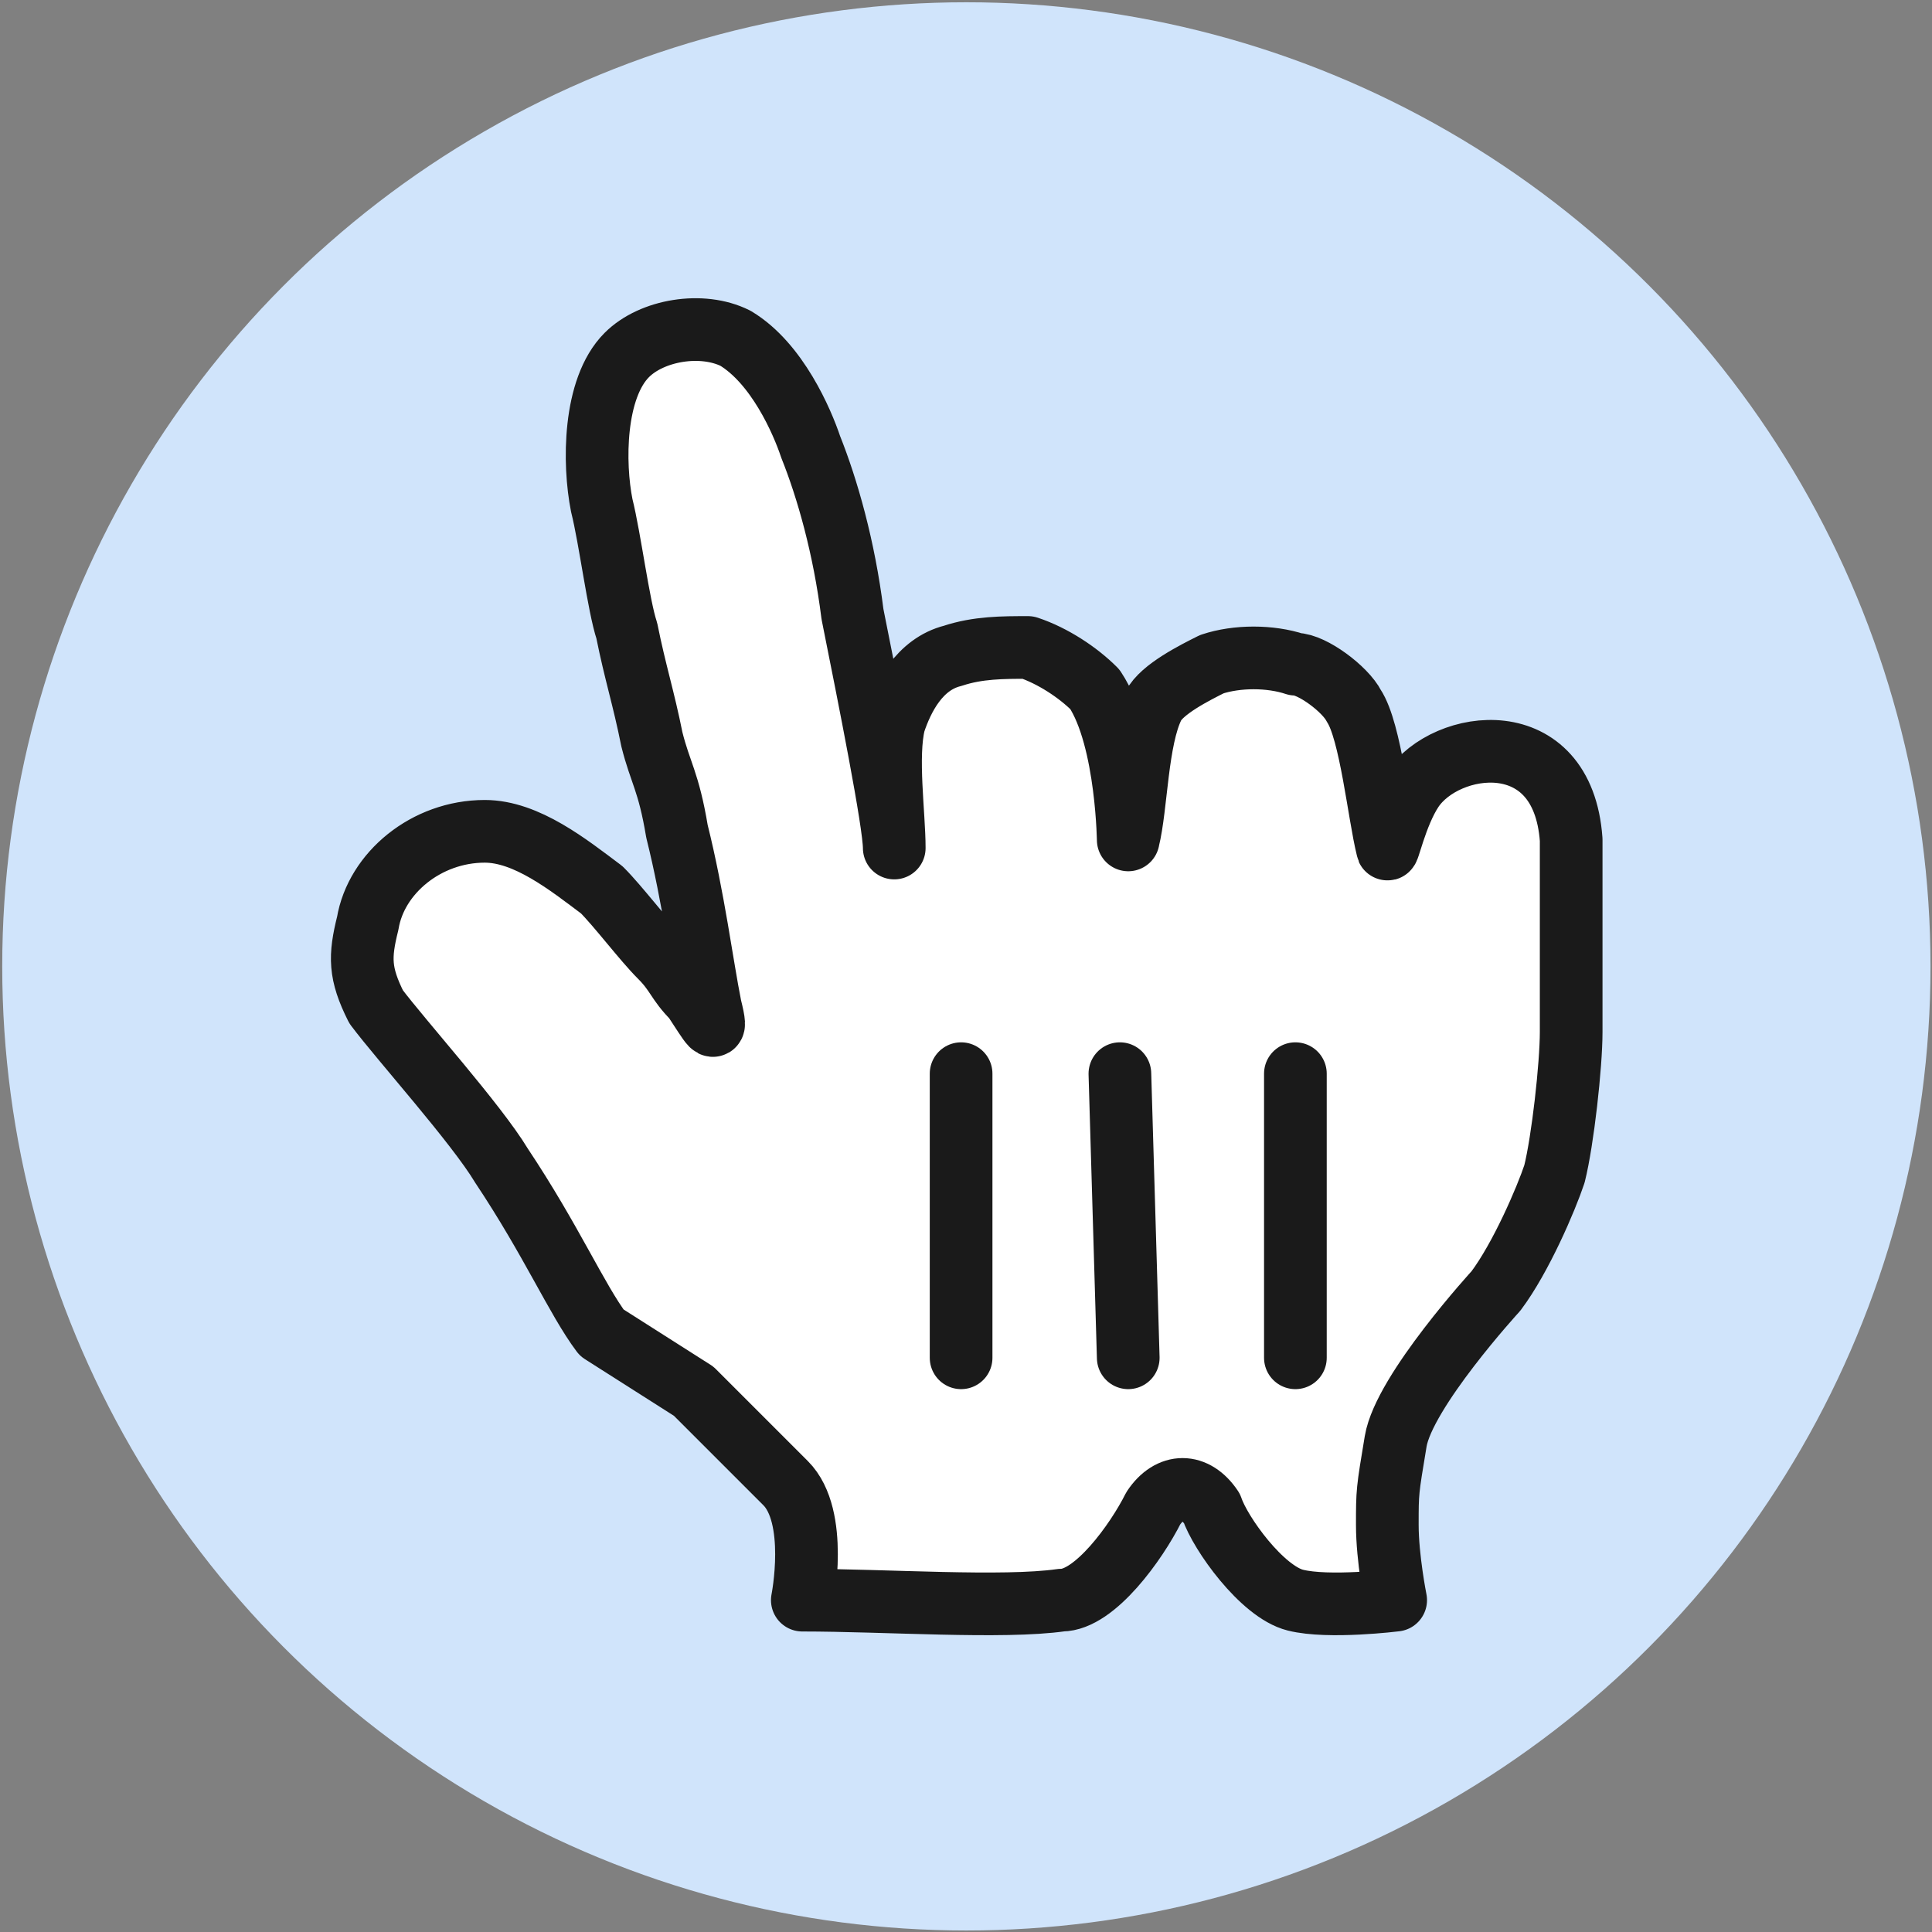
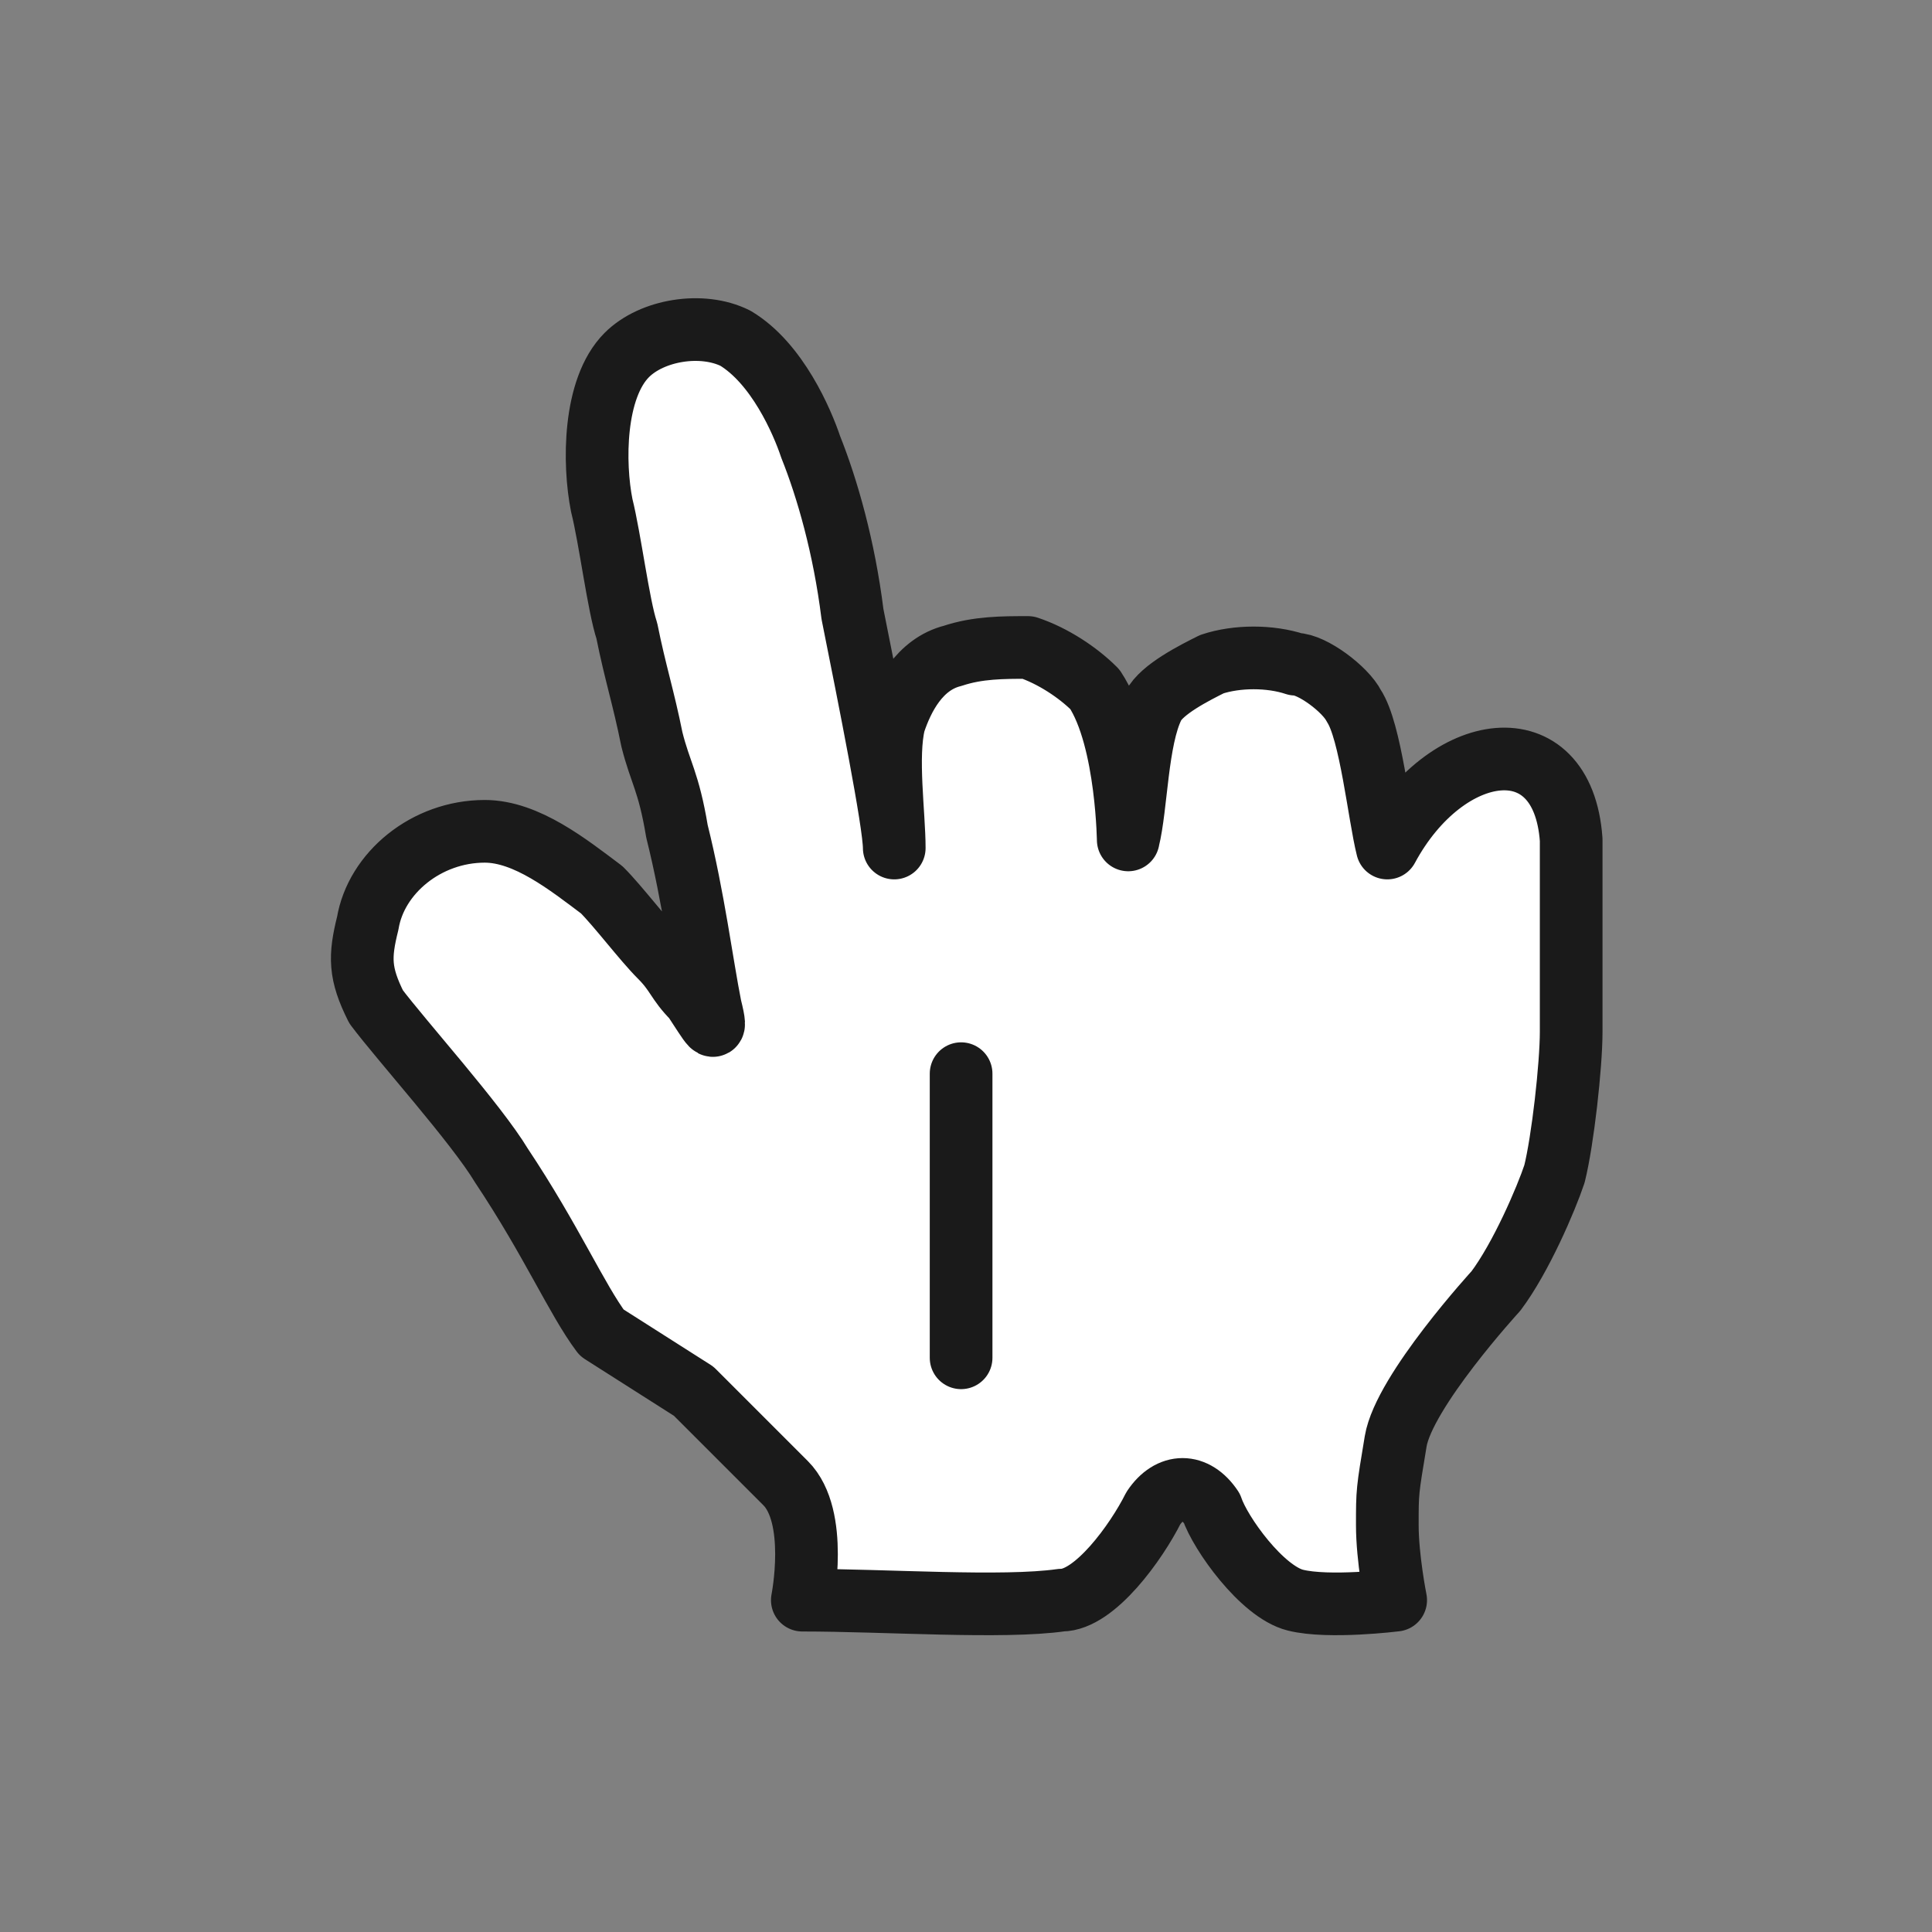
<svg xmlns="http://www.w3.org/2000/svg" width="100%" height="100%" viewBox="0 0 250 250" version="1.1" xml:space="preserve" style="fill-rule:evenodd;clip-rule:evenodd;stroke-linecap:round;stroke-linejoin:round;">
  <rect x="0" y="0" width="250" height="250" fill="#808080" stroke="none" />
  <g transform="matrix(1,0,0,1,-38,-38)">
    <g transform="matrix(0.17,0,0,0.213,-57.018,-93.002)">
      <g transform="matrix(5.884,0,0,4.696,1144.47,1087.39)">
        <g>
          <g transform="matrix(0.922,0,0,0.922,-219.646,-212.372)">
-             <circle cx="265.883" cy="256.837" r="135.276" style="fill:rgb(208,228,251);" />
-           </g>
+             </g>
          <g transform="matrix(1,0,0,1,9.883,0.837)">
            <g transform="matrix(10.811,0,0,10.811,-153.717,-149.557)">
-               <path d="M11.3,20.4C11,20 10.7,19.3 10.1,18.4C9.8,17.9 8.9,16.9 8.6,16.5C8.4,16.1 8.4,15.9 8.5,15.5C8.6,14.9 9.2,14.4 9.9,14.4C10.4,14.4 10.9,14.8 11.3,15.1C11.5,15.3 11.8,15.7 12,15.9C12.2,16.1 12.2,16.2 12.4,16.4C12.6,16.7 12.7,16.9 12.6,16.5C12.5,16 12.4,15.2 12.2,14.4C12.1,13.8 12,13.7 11.9,13.3C11.8,12.8 11.7,12.5 11.6,12C11.5,11.7 11.4,10.9 11.3,10.5C11.2,10 11.2,9.1 11.6,8.7C11.9,8.4 12.5,8.3 12.9,8.5C13.4,8.8 13.7,9.5 13.8,9.8C14,10.3 14.2,11 14.3,11.8C14.5,12.8 14.8,14.3 14.8,14.6C14.8,14.2 14.7,13.5 14.8,13.1C14.9,12.8 15.1,12.4 15.5,12.3C15.8,12.2 16.1,12.2 16.4,12.2C16.7,12.3 17,12.5 17.2,12.7C17.6,13.3 17.6,14.6 17.6,14.5C17.7,14.1 17.7,13.3 17.9,12.9C18,12.7 18.4,12.5 18.6,12.4C18.9,12.3 19.3,12.3 19.6,12.4C19.8,12.4 20.2,12.7 20.3,12.9C20.5,13.2 20.6,14.2 20.7,14.6C20.7,14.7 20.8,14.2 21,13.9C21.4,13.3 22.8,13.1 22.9,14.5L22.9,15.6L22.9,16.8C22.9,17.2 22.8,18.1 22.7,18.5C22.6,18.8 22.3,19.5 22,19.9C22,19.9 20.9,21.1 20.8,21.7C20.7,22.3 20.7,22.3 20.7,22.7C20.7,23.1 20.8,23.6 20.8,23.6C20.8,23.6 20,23.7 19.6,23.6C19.2,23.5 18.7,22.8 18.6,22.5C18.4,22.2 18.1,22.2 17.9,22.5C17.7,22.9 17.2,23.6 16.8,23.6C16.1,23.7 14.7,23.6 13.7,23.6C13.7,23.6 13.9,22.6 13.5,22.2C13.2,21.9 12.7,21.4 12.4,21.1L11.3,20.4Z" style="fill:white;fill-rule:nonzero;" />
+               </g>
+             <g transform="matrix(10.811,0,0,10.811,-153.717,-149.557)">
+               <path d="M11.3,20.4C11,20 10.7,19.3 10.1,18.4C9.8,17.9 8.9,16.9 8.6,16.5C8.4,16.1 8.4,15.9 8.5,15.5C8.6,14.9 9.2,14.4 9.9,14.4C10.4,14.4 10.9,14.8 11.3,15.1C11.5,15.3 11.8,15.7 12,15.9C12.2,16.1 12.2,16.2 12.4,16.4C12.6,16.7 12.7,16.9 12.6,16.5C12.5,16 12.4,15.2 12.2,14.4C12.1,13.8 12,13.7 11.9,13.3C11.8,12.8 11.7,12.5 11.6,12C11.5,11.7 11.4,10.9 11.3,10.5C11.2,10 11.2,9.1 11.6,8.7C11.9,8.4 12.5,8.3 12.9,8.5C13.4,8.8 13.7,9.5 13.8,9.8C14,10.3 14.2,11 14.3,11.8C14.5,12.8 14.8,14.3 14.8,14.6C14.8,14.2 14.7,13.5 14.8,13.1C14.9,12.8 15.1,12.4 15.5,12.3C15.8,12.2 16.1,12.2 16.4,12.2C16.7,12.3 17,12.5 17.2,12.7C17.6,13.3 17.6,14.6 17.6,14.5C17.7,14.1 17.7,13.3 17.9,12.9C18,12.7 18.4,12.5 18.6,12.4C18.9,12.3 19.3,12.3 19.6,12.4C19.8,12.4 20.2,12.7 20.3,12.9C20.5,13.2 20.6,14.2 20.7,14.6C21.4,13.3 22.8,13.1 22.9,14.5L22.9,15.6L22.9,16.8C22.9,17.2 22.8,18.1 22.7,18.5C22.6,18.8 22.3,19.5 22,19.9C22,19.9 20.9,21.1 20.8,21.7C20.7,22.3 20.7,22.3 20.7,22.7C20.7,23.1 20.8,23.6 20.8,23.6C20.8,23.6 20,23.7 19.6,23.6C19.2,23.5 18.7,22.8 18.6,22.5C18.4,22.2 18.1,22.2 17.9,22.5C17.7,22.9 17.2,23.6 16.8,23.6C16.1,23.7 14.7,23.6 13.7,23.6C13.7,23.6 13.9,22.6 13.5,22.2C13.2,21.9 12.7,21.4 12.4,21.1L11.3,20.4Z" style="fill:white;fill-rule:nonzero;stroke:rgb(26,26,26);stroke-width:0.75px;" />
            </g>
            <g transform="matrix(10.811,0,0,10.811,-153.717,-149.557)">
-               <path d="M11.3,20.4C11,20 10.7,19.3 10.1,18.4C9.8,17.9 8.9,16.9 8.6,16.5C8.4,16.1 8.4,15.9 8.5,15.5C8.6,14.9 9.2,14.4 9.9,14.4C10.4,14.4 10.9,14.8 11.3,15.1C11.5,15.3 11.8,15.7 12,15.9C12.2,16.1 12.2,16.2 12.4,16.4C12.6,16.7 12.7,16.9 12.6,16.5C12.5,16 12.4,15.2 12.2,14.4C12.1,13.8 12,13.7 11.9,13.3C11.8,12.8 11.7,12.5 11.6,12C11.5,11.7 11.4,10.9 11.3,10.5C11.2,10 11.2,9.1 11.6,8.7C11.9,8.4 12.5,8.3 12.9,8.5C13.4,8.8 13.7,9.5 13.8,9.8C14,10.3 14.2,11 14.3,11.8C14.5,12.8 14.8,14.3 14.8,14.6C14.8,14.2 14.7,13.5 14.8,13.1C14.9,12.8 15.1,12.4 15.5,12.3C15.8,12.2 16.1,12.2 16.4,12.2C16.7,12.3 17,12.5 17.2,12.7C17.6,13.3 17.6,14.6 17.6,14.5C17.7,14.1 17.7,13.3 17.9,12.9C18,12.7 18.4,12.5 18.6,12.4C18.9,12.3 19.3,12.3 19.6,12.4C19.8,12.4 20.2,12.7 20.3,12.9C20.5,13.2 20.6,14.2 20.7,14.6C20.7,14.7 20.8,14.2 21,13.9C21.4,13.3 22.8,13.1 22.9,14.5L22.9,15.6L22.9,16.8C22.9,17.2 22.8,18.1 22.7,18.5C22.6,18.8 22.3,19.5 22,19.9C22,19.9 20.9,21.1 20.8,21.7C20.7,22.3 20.7,22.3 20.7,22.7C20.7,23.1 20.8,23.6 20.8,23.6C20.8,23.6 20,23.7 19.6,23.6C19.2,23.5 18.7,22.8 18.6,22.5C18.4,22.2 18.1,22.2 17.9,22.5C17.7,22.9 17.2,23.6 16.8,23.6C16.1,23.7 14.7,23.6 13.7,23.6C13.7,23.6 13.9,22.6 13.5,22.2C13.2,21.9 12.7,21.4 12.4,21.1L11.3,20.4Z" style="fill:white;fill-rule:nonzero;stroke:rgb(26,26,26);stroke-width:0.75px;" />
-             </g>
+               </g>
            <g transform="matrix(10.811,0,0,10.811,-153.717,-149.557)">
-               <path d="M19.6,20.7L19.6,17.3" style="fill:none;fill-rule:nonzero;stroke:rgb(26,26,26);stroke-width:0.75px;stroke-linejoin:miter;" />
-             </g>
-             <g transform="matrix(10.811,0,0,10.811,-153.717,-149.557)">
-               <path d="M17.6,20.7L17.5,17.3" style="fill:none;fill-rule:nonzero;stroke:rgb(26,26,26);stroke-width:0.75px;stroke-linejoin:miter;" />
-             </g>
+               </g>
            <g transform="matrix(10.811,0,0,10.811,-153.717,-149.557)">
              <path d="M15.6,17.3L15.6,20.7" style="fill:none;fill-rule:nonzero;stroke:rgb(26,26,26);stroke-width:0.75px;stroke-linejoin:miter;" />
            </g>
          </g>
        </g>
      </g>
    </g>
  </g>
</svg>